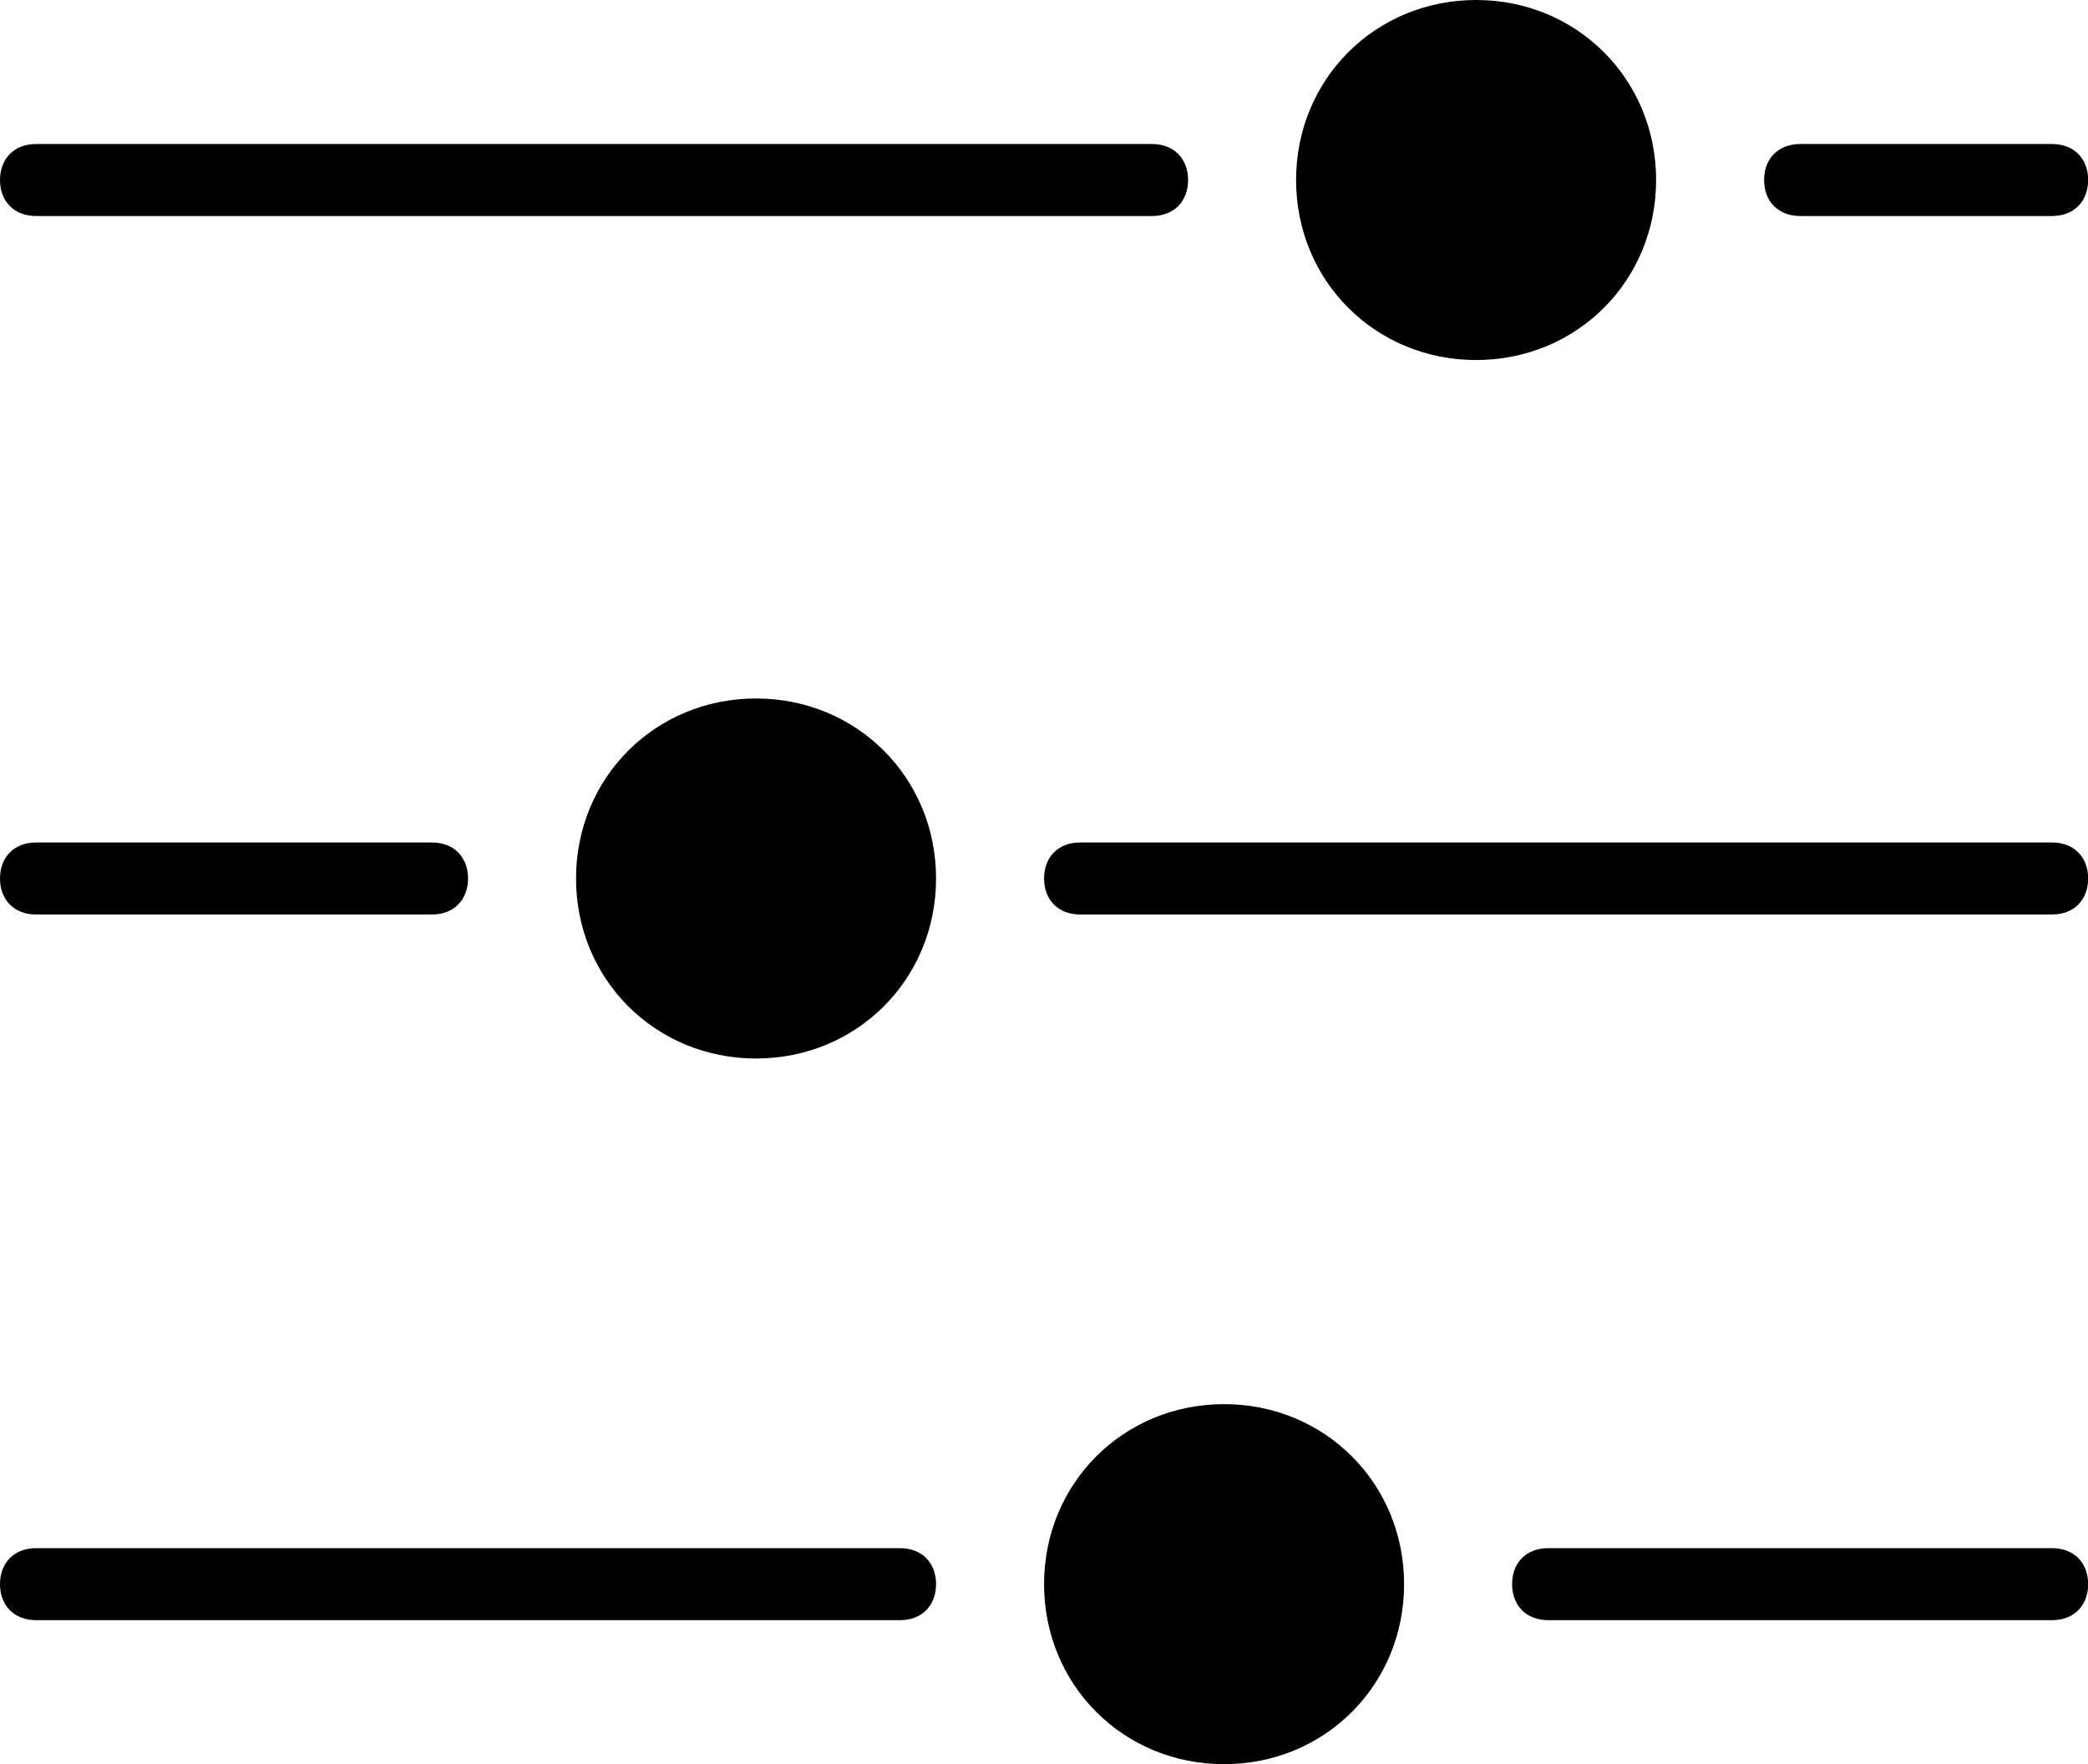
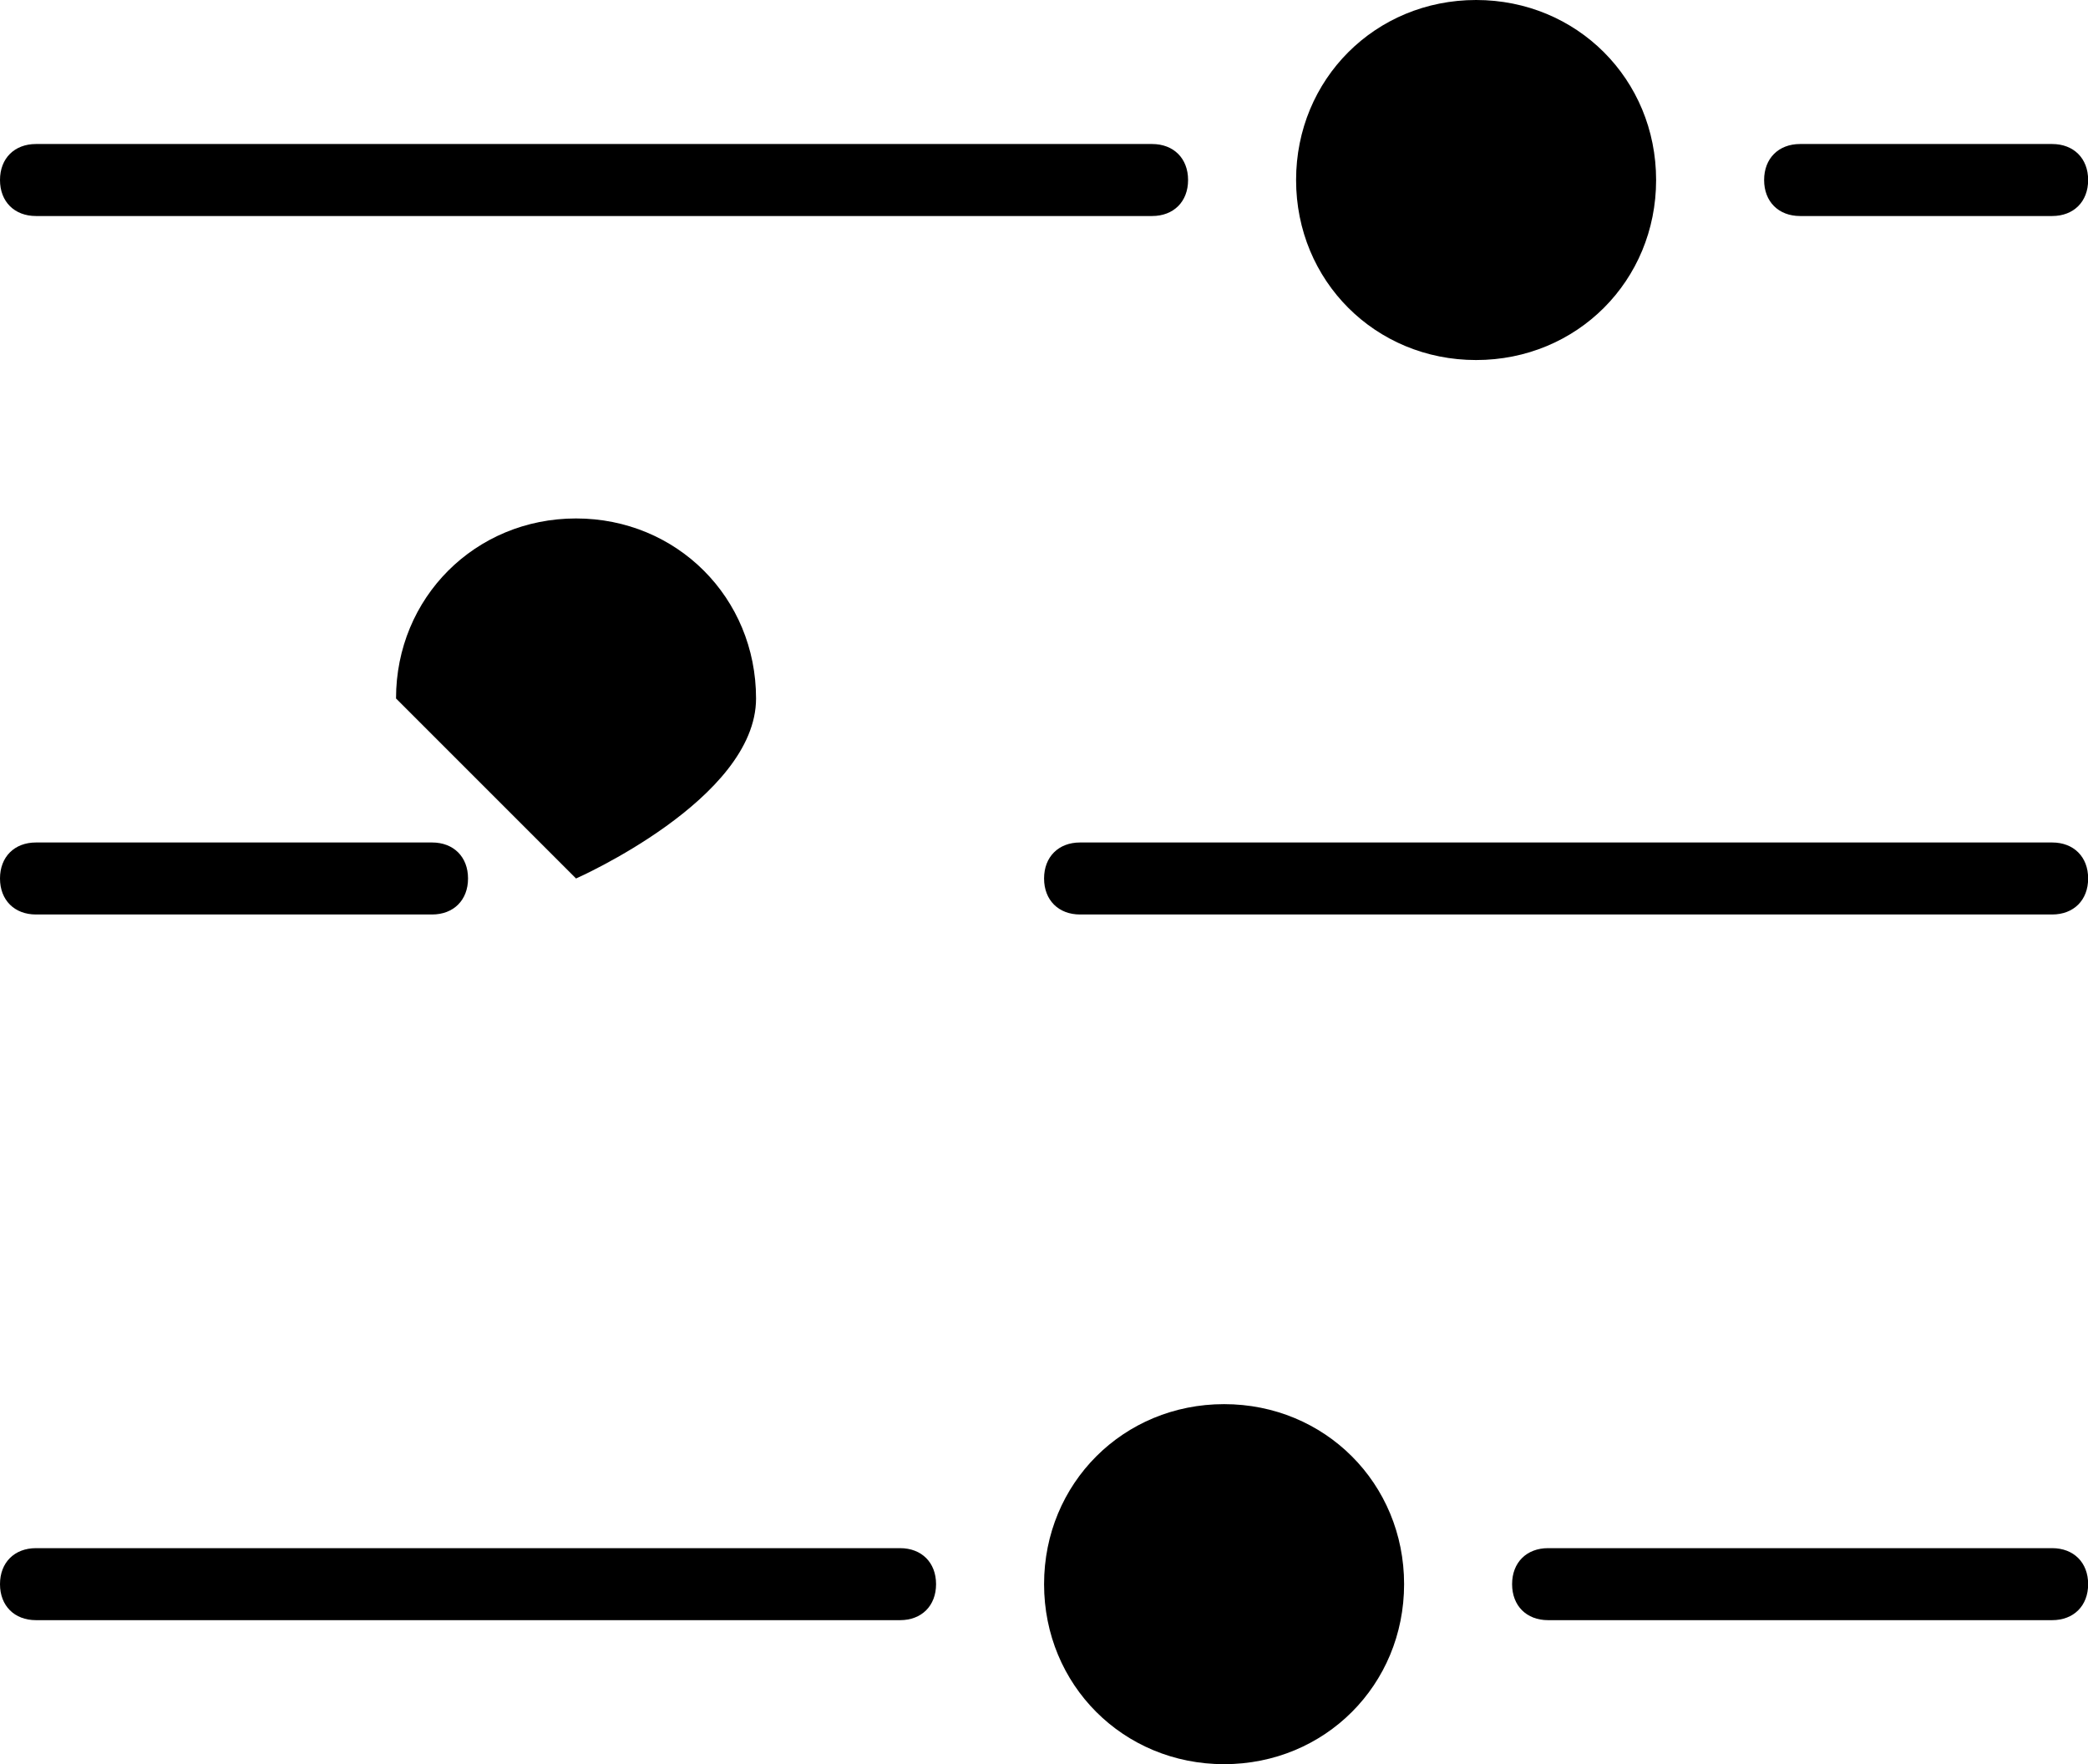
<svg xmlns="http://www.w3.org/2000/svg" version="1.1" width="1212" height="1024" viewBox="0 0 1212 1024">
  <title />
  <g id="icomoon-ignore">
</g>
-   <path d="M0 919.51c0-12.539 8.359-20.898 20.898-20.898h501.551c12.539 0 20.898 8.359 20.898 20.898s-8.359 20.898-20.898 20.898h-501.551c-12.539 0-20.898-8.359-20.898-20.898zM877.714 919.51c0-12.539 8.359-20.898 20.898-20.898h292.571c12.539 0 20.898 8.359 20.898 20.898s-8.359 20.898-20.898 20.898h-292.571c-12.539 0-20.898-8.359-20.898-20.898zM606.041 919.51c0 58.514 45.976 104.49 104.49 104.49s104.49-45.976 104.49-104.49-45.976-104.49-104.49-104.49-104.49 45.976-104.49 104.49zM0 509.91c0-12.539 8.359-20.898 20.898-20.898h229.878c12.539 0 20.898 8.359 20.898 20.898s-8.359 20.898-20.898 20.898h-229.878c-12.539 0-20.898-8.359-20.898-20.898zM606.041 509.91c0-12.539 8.359-20.898 20.898-20.898h564.245c12.539 0 20.898 8.359 20.898 20.898s-8.359 20.898-20.898 20.898h-564.245c-12.539 0-20.898-8.359-20.898-20.898zM334.367 509.91c0 58.514 45.976 104.49 104.49 104.49s104.49-45.976 104.49-104.49-45.976-104.49-104.49-104.49-104.49 45.976-104.49 104.49zM0 104.49c0-12.539 8.359-20.898 20.898-20.898h647.837c12.539 0 20.898 8.359 20.898 20.898s-8.359 20.898-20.898 20.898h-647.837c-12.539 0-20.898-8.359-20.898-20.898zM1024 104.49c0-12.539 8.359-20.898 20.898-20.898h146.286c12.539 0 20.898 8.359 20.898 20.898s-8.359 20.898-20.898 20.898h-146.286c-12.539 0-20.898-8.359-20.898-20.898zM752.327 104.49c0 58.514 45.976 104.49 104.49 104.49s104.49-45.976 104.49-104.49-45.976-104.49-104.49-104.49c-58.514 0-104.49 45.976-104.49 104.49z" />
+   <path d="M0 919.51c0-12.539 8.359-20.898 20.898-20.898h501.551c12.539 0 20.898 8.359 20.898 20.898s-8.359 20.898-20.898 20.898h-501.551c-12.539 0-20.898-8.359-20.898-20.898zM877.714 919.51c0-12.539 8.359-20.898 20.898-20.898h292.571c12.539 0 20.898 8.359 20.898 20.898s-8.359 20.898-20.898 20.898h-292.571c-12.539 0-20.898-8.359-20.898-20.898zM606.041 919.51c0 58.514 45.976 104.49 104.49 104.49s104.49-45.976 104.49-104.49-45.976-104.49-104.49-104.49-104.49 45.976-104.49 104.49zM0 509.91c0-12.539 8.359-20.898 20.898-20.898h229.878c12.539 0 20.898 8.359 20.898 20.898s-8.359 20.898-20.898 20.898h-229.878c-12.539 0-20.898-8.359-20.898-20.898zM606.041 509.91c0-12.539 8.359-20.898 20.898-20.898h564.245c12.539 0 20.898 8.359 20.898 20.898s-8.359 20.898-20.898 20.898h-564.245c-12.539 0-20.898-8.359-20.898-20.898zM334.367 509.91s104.49-45.976 104.49-104.49-45.976-104.49-104.49-104.49-104.49 45.976-104.49 104.49zM0 104.49c0-12.539 8.359-20.898 20.898-20.898h647.837c12.539 0 20.898 8.359 20.898 20.898s-8.359 20.898-20.898 20.898h-647.837c-12.539 0-20.898-8.359-20.898-20.898zM1024 104.49c0-12.539 8.359-20.898 20.898-20.898h146.286c12.539 0 20.898 8.359 20.898 20.898s-8.359 20.898-20.898 20.898h-146.286c-12.539 0-20.898-8.359-20.898-20.898zM752.327 104.49c0 58.514 45.976 104.49 104.49 104.49s104.49-45.976 104.49-104.49-45.976-104.49-104.49-104.49c-58.514 0-104.49 45.976-104.49 104.49z" />
</svg>